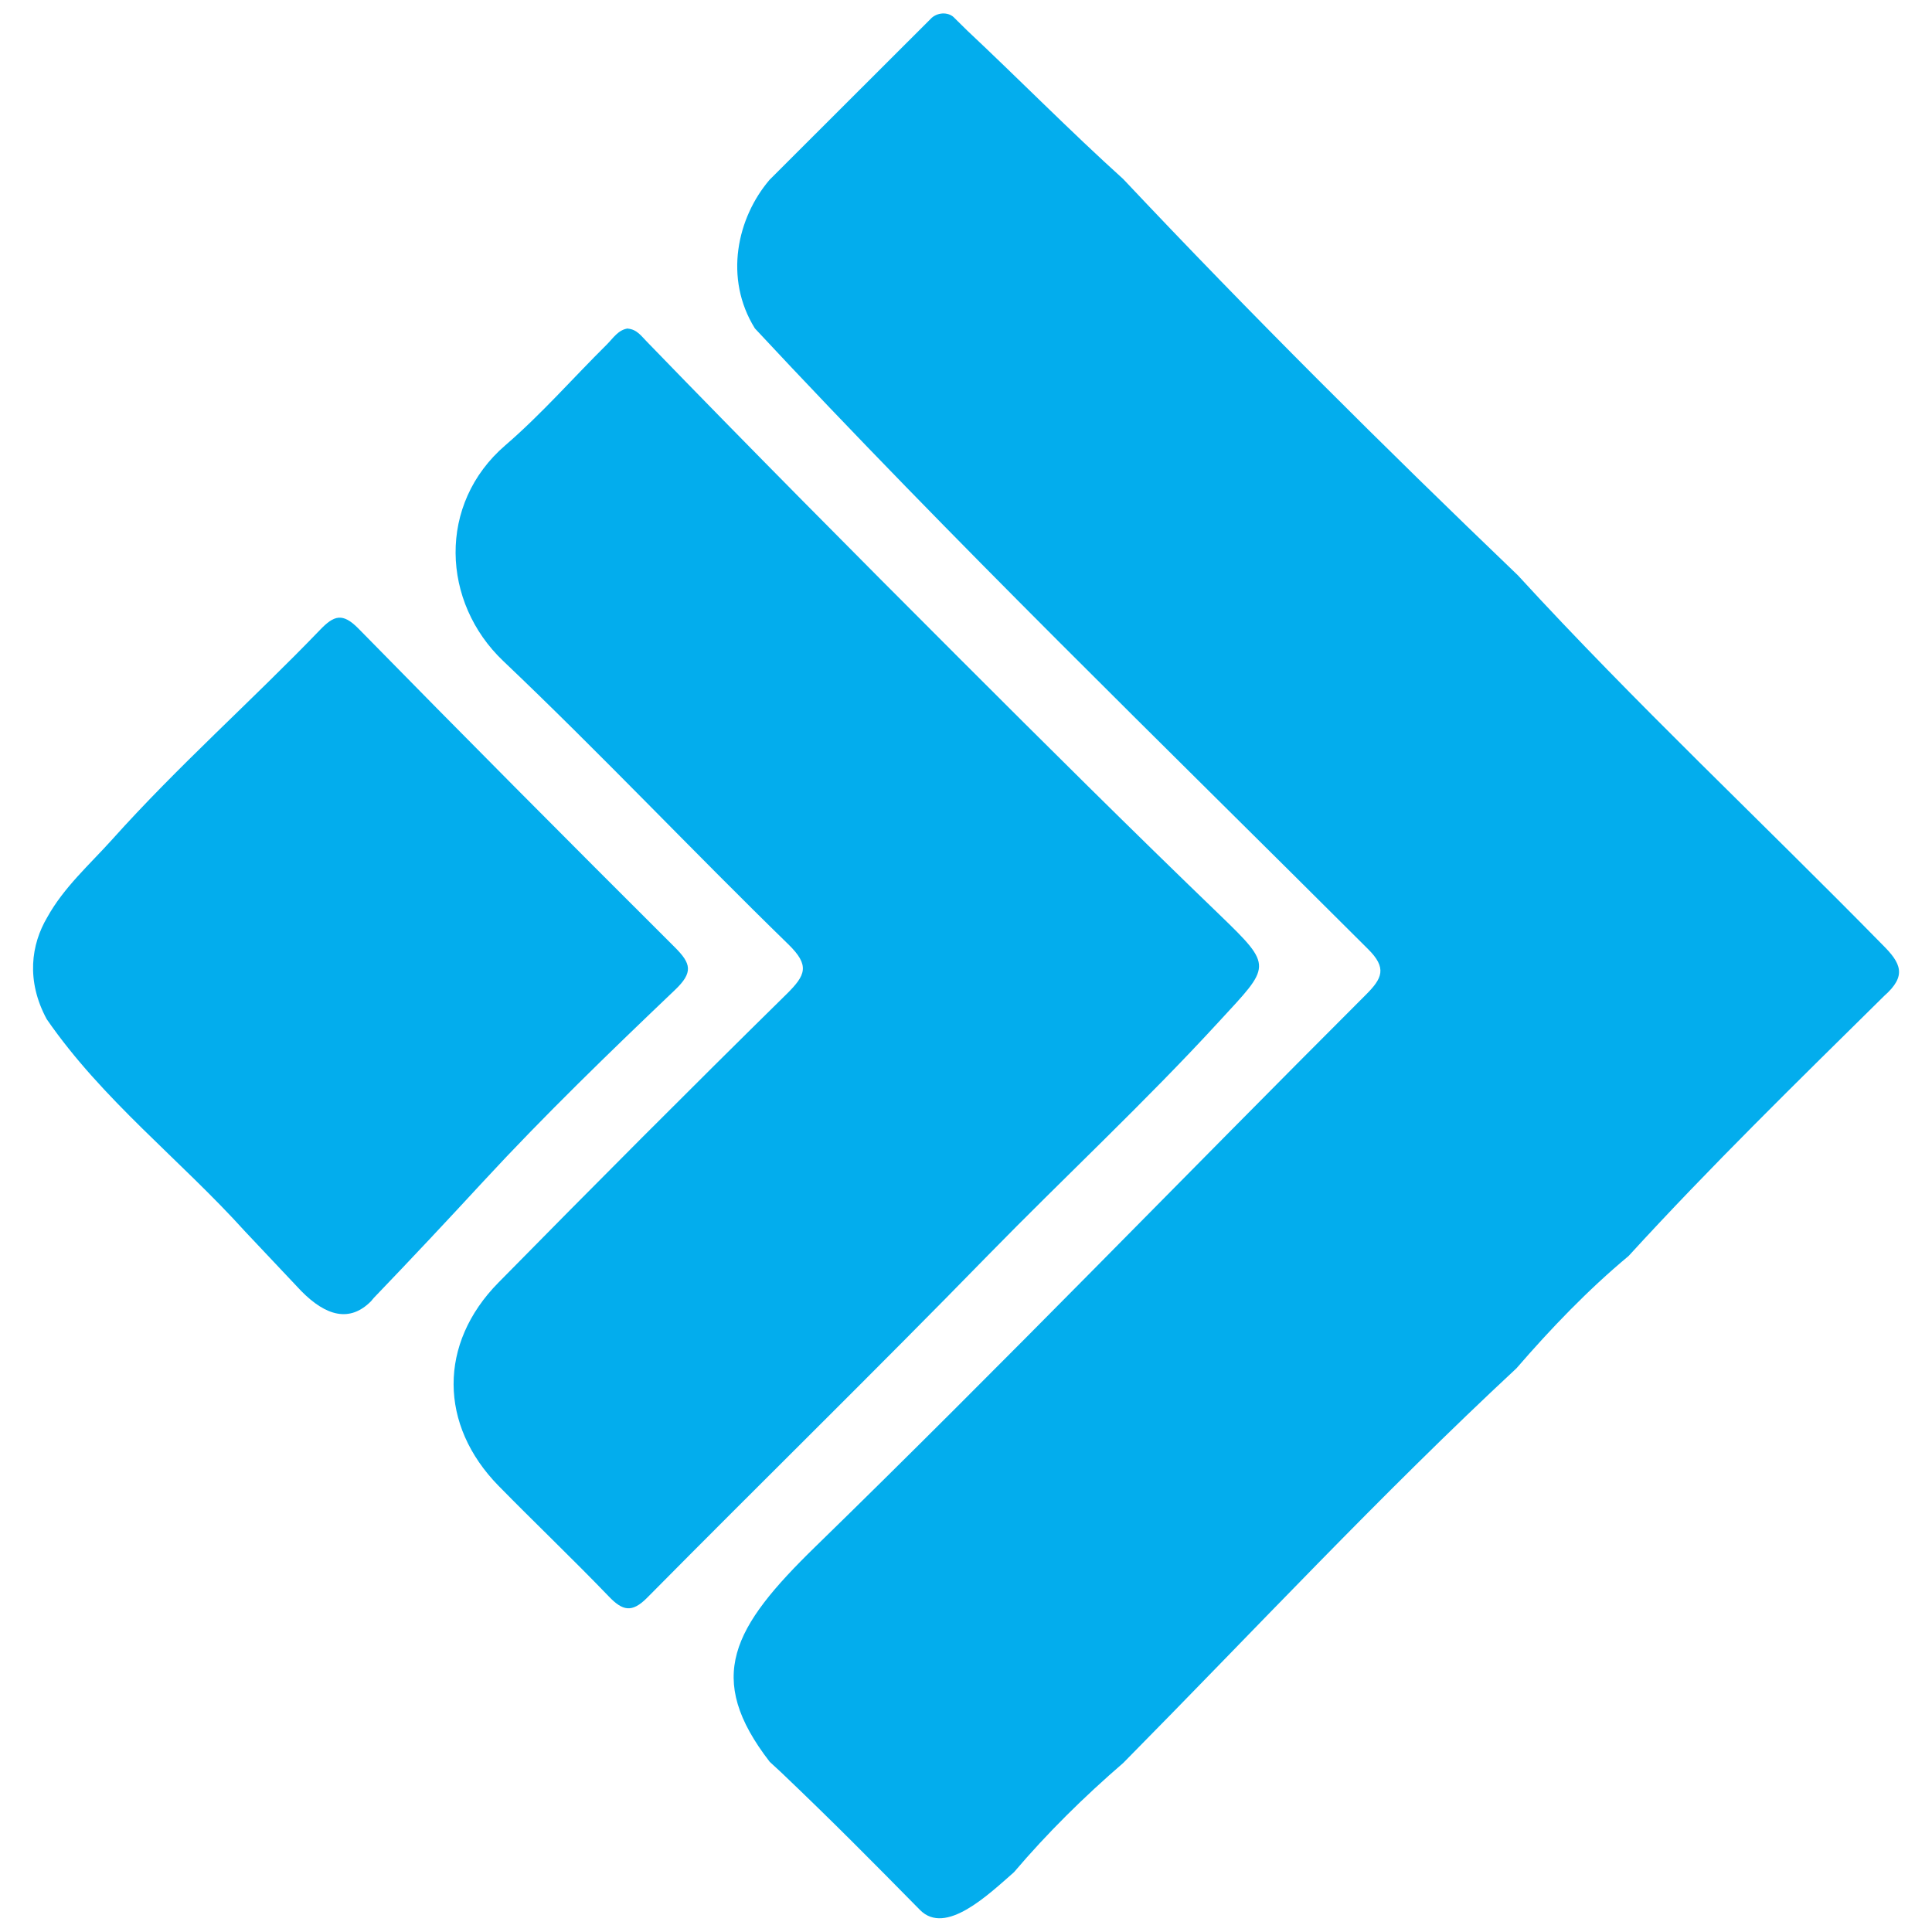
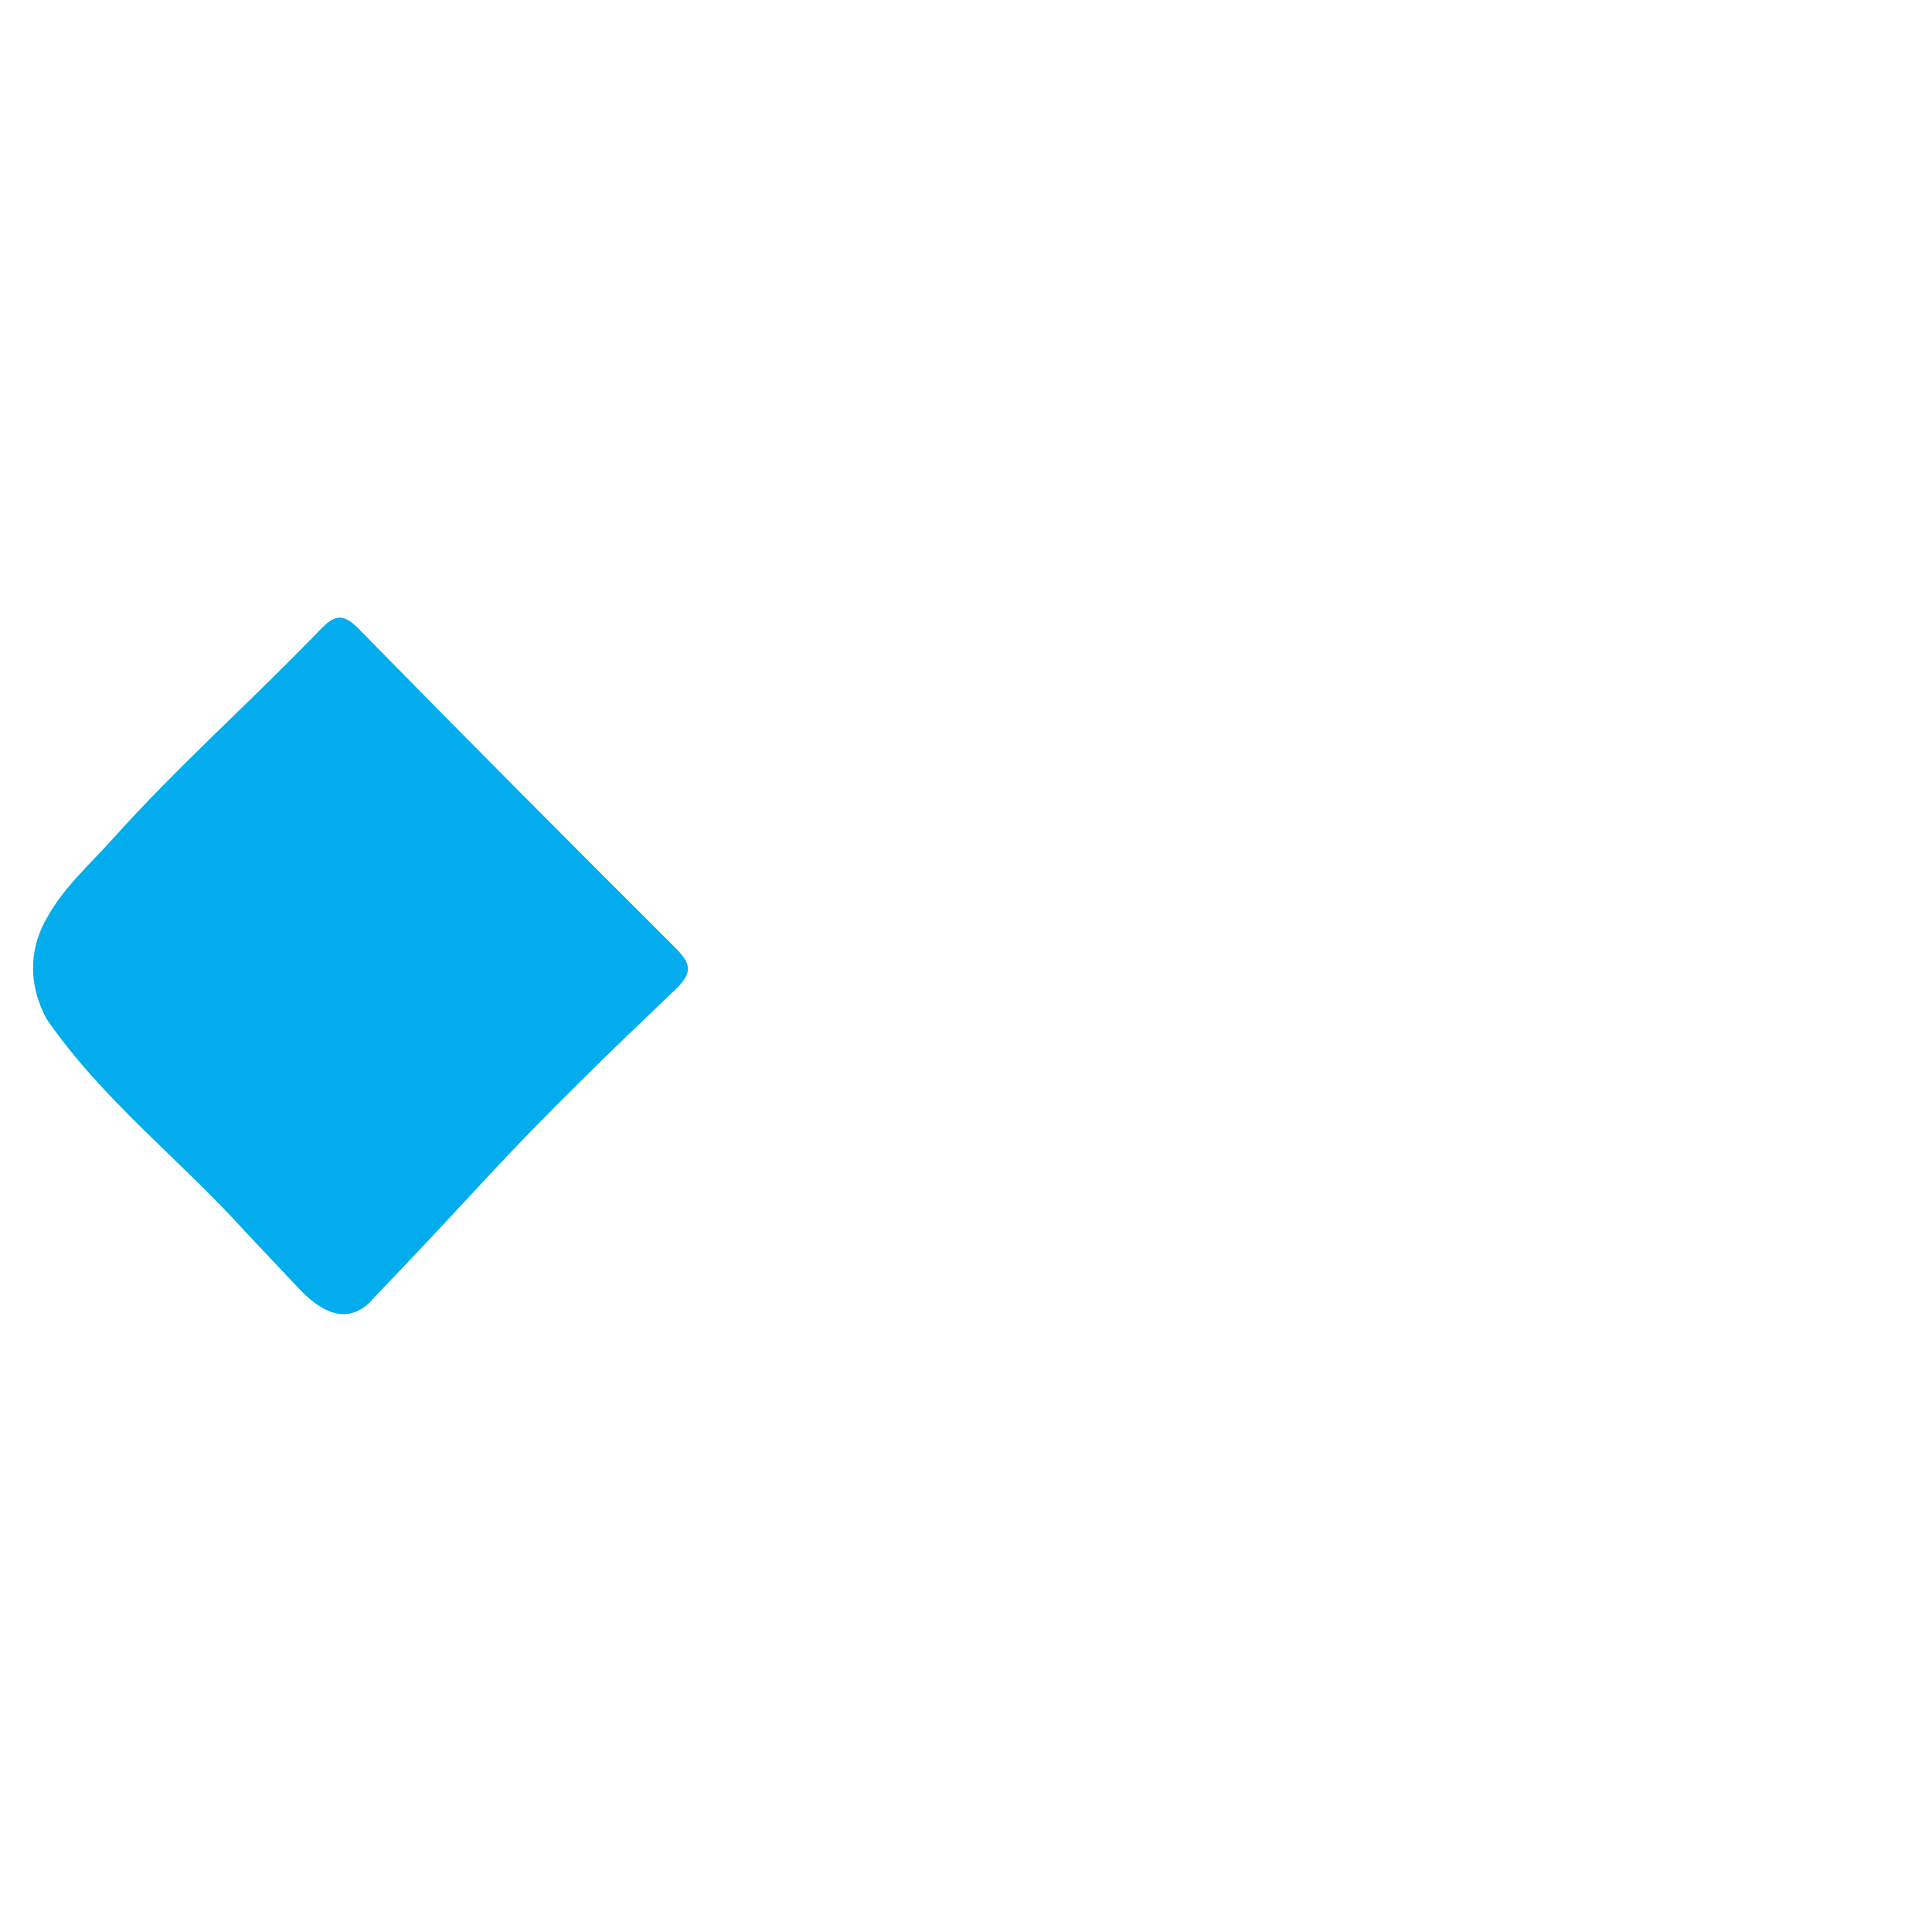
<svg xmlns="http://www.w3.org/2000/svg" version="1.1" viewBox="0 0 1080 1080">
  <defs>
    <style> .cls-1 { fill: #03aded; } </style>
  </defs>
  <g>
    <g id="Layer_1">
      <g>
-         <path class="cls-1" d="M520.9,9.9c4-3.4,9.9-3,12.7.2,0,0,7,6.9,7,6.9,29.1,27.3,57.4,56.1,87.3,83.1h0c71.4,75.8,145.4,149.4,220.6,221.5,65.2,71.1,136.1,137.5,203.8,206.5,10.5,10.4,13.7,17.4,1,28.6-48.3,47.7-97.1,95.3-142.9,145.4-22.8,19-43.3,40.4-62.7,62.8-76,70.7-146.8,146.7-219.8,220.6,0,0,0,0,0,0-21.9,18.9-42.4,39.1-61.1,61.1h0c-14.3,12.5-38.2,35.6-52.5,21.1-27.6-28-47.7-48.4-77.7-77,0,0-3.5-3.2-6.3-5.8-36.4-47.1-21-75,25.6-120.4,104-101.3,204.9-205.8,307.6-308.4,9.1-9.1,12.1-14.9,1.1-25.7-115-114.8-231.8-227.9-342.6-346.8,0,0,0,0,0,0-17.5-28.1-9.9-61.9,8.2-83.1,0,0,0,0,0,0" />
        <path class="cls-1" d="M137,688.4c-36.3-40.2-79.8-73.6-110.9-118.7-11.6-21.5-8.7-41.7.3-56.9,9.3-16.8,23.6-29.4,36.2-43.4,36.8-41.1,78.2-77.7,116.4-117.4,7.7-8,12.5-9.6,21.3-.7,58.6,59.8,117.6,119.1,176.9,178.2,9.1,9.1,10.5,14,.1,23.9-36.5,34.8-72.8,69.9-107,106.9-20.4,22.1-39.7,42.7-61.4,65.3,0,0-1.5,1.8-1.5,1.8-11.9,12-25.2,8.3-39-5.7" />
-         <path class="cls-1" d="M350.9,183.7c5.2.4,7.7,4.3,10.8,7.4,57.4,59.3,115.6,117.9,173.9,176.2,48.3,48.3,96.9,96.6,146.2,144.1,30.3,29.3,28.5,28.3-.4,59.7-41.5,45.2-86.5,87-129.3,130.8-62.8,64.4-127.1,127.3-190.3,191.2-8.6,8.7-13.8,7.3-21.4-.6-20.2-21-41.3-41.1-61.7-61.9-33.3-34-33.7-79.5-.1-113.6,53.3-54.2,107-108.1,161.2-161.4,10.6-10.5,13-15.9.9-27.7-53.7-52.3-105.1-106.8-159.4-158.4-34.5-32.8-36.9-87.8,1.2-120.6,20.2-17.4,37.8-37.6,56.8-56.4,3.5-3.5,6.3-8.2,11.8-8.9Z" />
      </g>
    </g>
  </g>
</svg>